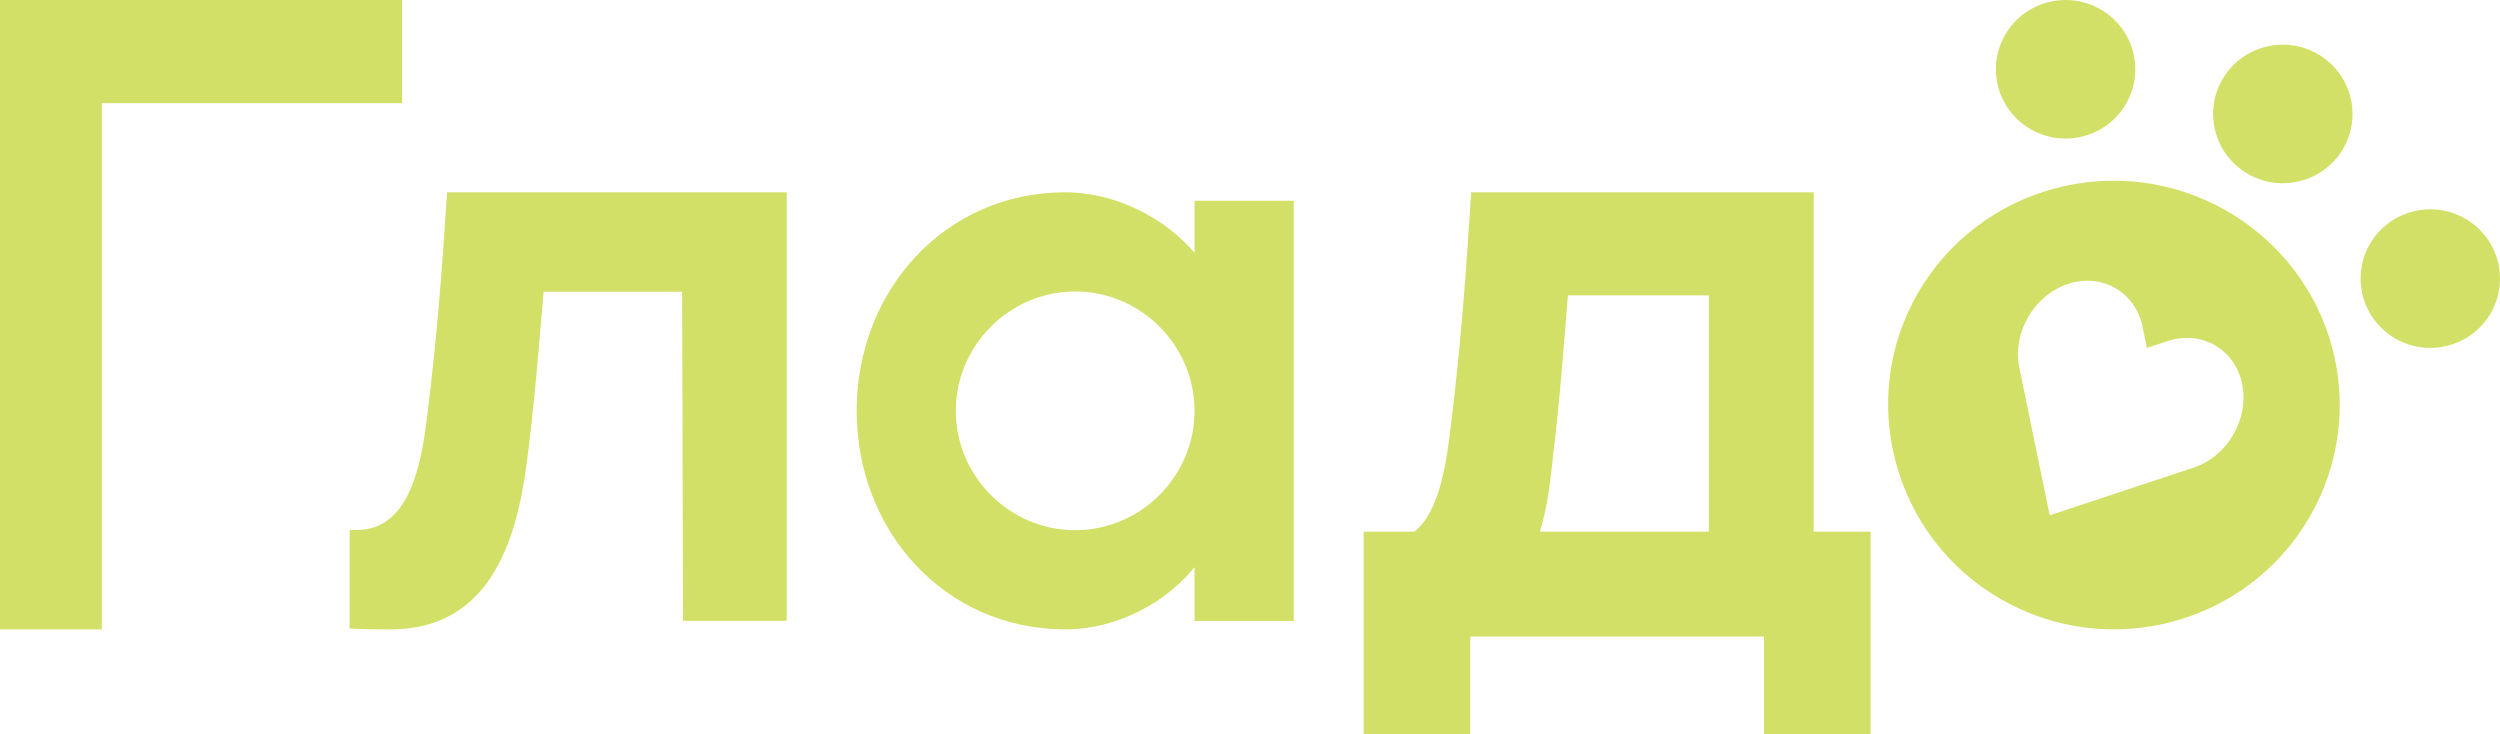
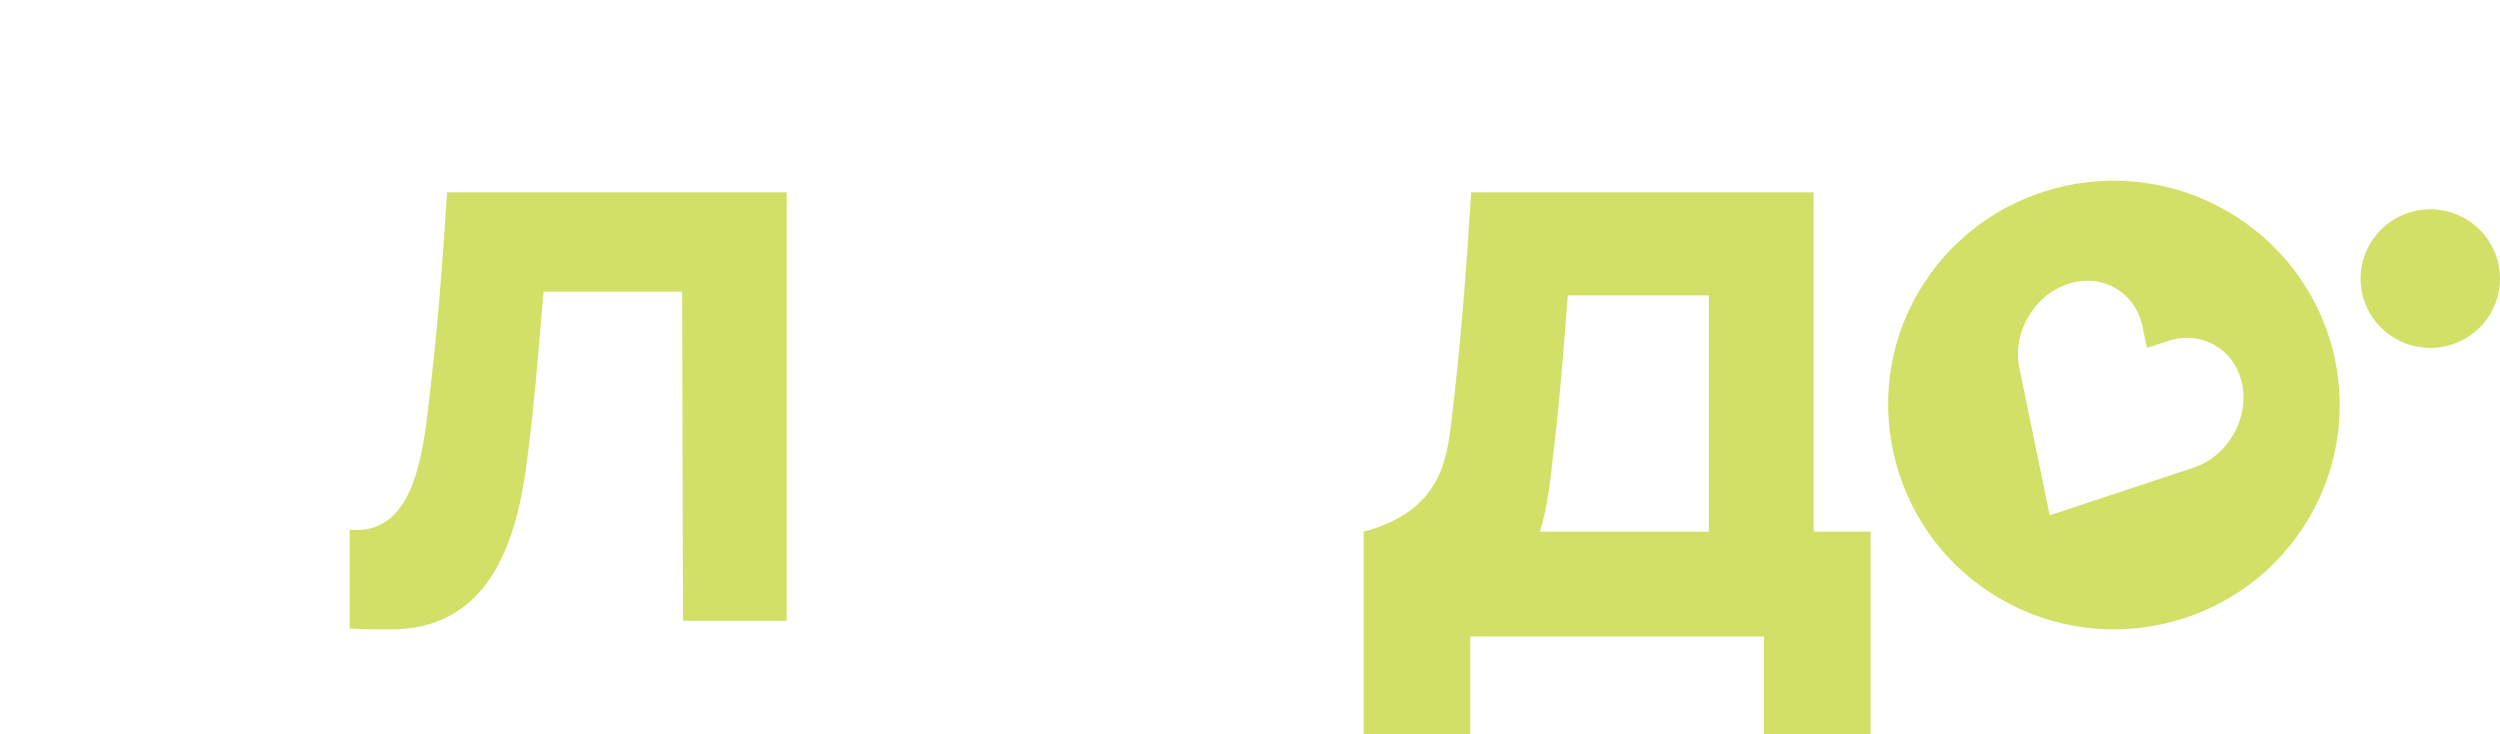
<svg xmlns="http://www.w3.org/2000/svg" width="143" height="42" viewBox="0 0 143 42" fill="none">
-   <path d="M78 42V30.413H80.895C82.394 29.244 82.756 26.297 83.014 24.162C83.583 19.385 83.841 15.879 84.151 11H103.743V30.413H107V42H100.9V36.41H84.1V42H78ZM88.856 25.89C88.701 27.313 88.545 28.939 88.08 30.413H97.747V16.895H89.683C89.424 20.097 89.218 22.943 88.856 25.89Z" fill="#D2E067" />
-   <path d="M49 23.5C49 16.625 54.048 11 60.923 11C63.952 11 66.74 12.586 68.327 14.461V11.481H74V35.519H68.327V32.442C66.74 34.413 63.952 36 60.923 36C54.048 36 49 30.375 49 23.5ZM61.5 16.673C57.75 16.673 54.673 19.75 54.673 23.5C54.673 27.25 57.75 30.327 61.5 30.327C65.25 30.327 68.327 27.25 68.327 23.5C68.327 19.75 65.25 16.673 61.5 16.673Z" fill="#D2E067" />
+   <path d="M78 42V30.413C82.394 29.244 82.756 26.297 83.014 24.162C83.583 19.385 83.841 15.879 84.151 11H103.743V30.413H107V42H100.9V36.41H84.1V42H78ZM88.856 25.89C88.701 27.313 88.545 28.939 88.08 30.413H97.747V16.895H89.683C89.424 20.097 89.218 22.943 88.856 25.89Z" fill="#D2E067" />
  <path d="M20 30.314H20.409C23.374 30.314 24.09 26.735 24.448 23.696C25.01 19.088 25.266 15.706 25.573 11H45V35.51H39.069L39.018 16.686H31.094C30.787 20.216 30.583 23.01 30.123 26.539C29.509 31.196 27.873 36 22.352 36C21.687 36 20.869 36 20 35.951V30.314Z" fill="#D2E067" />
-   <path d="M0 0H23V5.9H5.824V36H0V0Z" fill="#D2E067" />
-   <path d="M134.028 8.5C132.927 10.395 130.489 11.044 128.583 9.95C126.676 8.856 126.023 6.432 127.124 4.537C128.225 2.642 130.662 1.992 132.569 3.087C134.475 4.181 135.128 6.604 134.028 8.5Z" fill="#D2E067" />
-   <path d="M121.604 5.945C120.503 7.84 118.066 8.489 116.159 7.395C114.253 6.301 113.6 3.877 114.7 1.982C115.801 0.087 118.239 -0.563 120.145 0.532C122.052 1.626 122.705 4.049 121.604 5.945Z" fill="#D2E067" />
  <path d="M142.465 17.918C141.365 19.814 138.927 20.463 137.02 19.369C135.114 18.275 134.461 15.851 135.561 13.956C136.662 12.06 139.1 11.411 141.006 12.505C142.913 13.6 143.566 16.023 142.465 17.918Z" fill="#D2E067" />
  <path fill-rule="evenodd" clip-rule="evenodd" d="M132.098 29.59C135.671 23.438 133.556 15.616 127.358 12.059C121.203 8.526 113.289 10.592 109.716 16.744C106.168 22.854 108.301 30.743 114.456 34.276C120.654 37.833 128.55 35.7 132.098 29.59ZM115.505 21.031C115.093 19.032 116.338 16.889 118.285 16.244C120.231 15.599 122.143 16.696 122.555 18.695L122.803 19.902L123.979 19.512C125.926 18.867 127.838 19.965 128.249 21.963C128.661 23.962 127.416 26.105 125.469 26.75L117.243 29.475L115.505 21.031Z" fill="#D2E067" />
</svg>